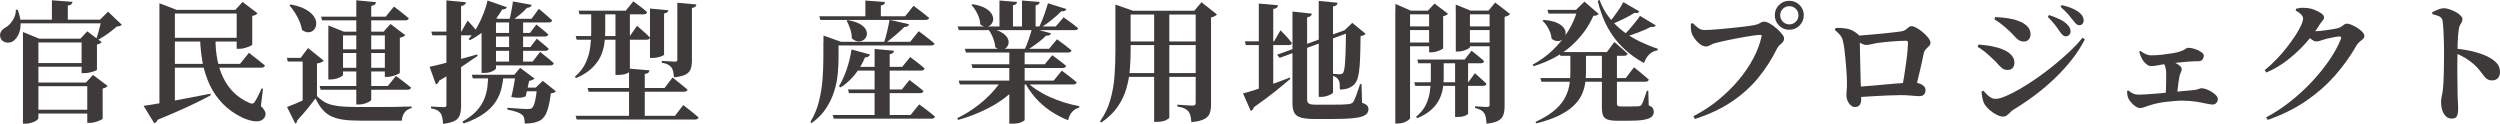
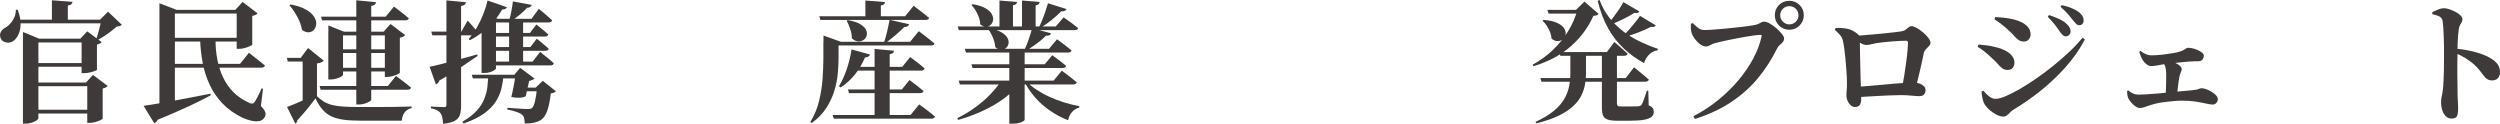
<svg xmlns="http://www.w3.org/2000/svg" version="1.1" id="レイヤー_1" x="0px" y="0px" viewBox="0 0 436.86 21.63" style="enable-background:new 0 0 436.86 21.63;" xml:space="preserve">
  <style type="text/css">
	.st0{fill:#3E3A39;}
</style>
  <g>
    <path class="st0" d="M2.77,1.7h0.32C3.44,2.61,3.61,3.44,3.6,4.17C3.6,4.9,3.47,5.52,3.23,6.03c-0.24,0.5-0.55,0.89-0.92,1.15   C2.06,7.34,1.79,7.43,1.48,7.45S0.9,7.4,0.64,7.26C0.38,7.13,0.19,6.91,0.09,6.62c-0.14-0.4-0.11-0.76,0.08-1.08S0.64,4.97,1,4.79   c0.29-0.17,0.57-0.4,0.84-0.71c0.27-0.31,0.49-0.67,0.68-1.09C2.7,2.57,2.78,2.14,2.77,1.7z M2.77,3.44h16.04v0.64H2.77V3.44z    M4.01,6.76V5.59l2.84,1.17h8.11v0.66H6.71v13.25c0,0.09-0.11,0.21-0.32,0.37c-0.21,0.15-0.5,0.29-0.85,0.4   c-0.35,0.11-0.72,0.17-1.1,0.17H4.01V6.76z M5.24,11.02h9.53v0.64H5.24V11.02z M5.24,14.42H16.2v0.64H5.24V14.42z M5.24,19.18H16.2   v0.66H5.24V19.18z M9.07,0.05l3.6,0.27c-0.02,0.15-0.08,0.29-0.19,0.4c-0.11,0.11-0.32,0.2-0.63,0.26v2.86H9.07V0.05z M14.27,6.76   h-0.23l1.21-1.28l2.52,1.88c-0.06,0.08-0.16,0.16-0.31,0.24c-0.15,0.08-0.32,0.15-0.52,0.19v4.4c0,0.05-0.13,0.12-0.39,0.22   c-0.26,0.1-0.56,0.19-0.89,0.26c-0.34,0.08-0.65,0.11-0.94,0.11h-0.46V6.76z M15.26,14.42h-0.23l1.21-1.33l2.57,1.93   c-0.08,0.09-0.18,0.18-0.32,0.26c-0.14,0.08-0.32,0.15-0.55,0.19v5.27c0,0.05-0.13,0.13-0.38,0.25c-0.25,0.12-0.55,0.23-0.88,0.33   c-0.34,0.1-0.67,0.15-0.99,0.15h-0.44V14.42z M17.73,3.44h-0.25l1.4-1.4l2.41,2.29c-0.14,0.17-0.43,0.27-0.87,0.3   c-0.27,0.24-0.61,0.52-1,0.82c-0.39,0.31-0.79,0.59-1.21,0.86c-0.42,0.27-0.81,0.5-1.18,0.7l-0.21-0.14   c0.11-0.32,0.22-0.69,0.34-1.11c0.12-0.42,0.23-0.84,0.33-1.25C17.59,4.1,17.67,3.74,17.73,3.44z" />
    <path class="st0" d="M25.09,18.49c0.69-0.09,1.63-0.24,2.83-0.45c1.2-0.21,2.57-0.45,4.1-0.75c1.54-0.29,3.12-0.6,4.76-0.92   l0.05,0.27c-0.96,0.54-2.19,1.15-3.69,1.86c-1.5,0.7-3.36,1.51-5.59,2.43c-0.12,0.31-0.32,0.5-0.6,0.6L25.09,18.49z M27.86,1.72   V0.57l3,1.15h-0.3v16.66c0,0.06-0.09,0.16-0.26,0.3c-0.18,0.14-0.43,0.26-0.76,0.37c-0.33,0.11-0.72,0.16-1.18,0.16h-0.5V1.72z    M29.24,11.16h12.7l1.56-1.93c0.37,0.27,0.7,0.53,0.99,0.77c0.29,0.24,0.6,0.48,0.92,0.73s0.62,0.49,0.89,0.72   c-0.06,0.24-0.28,0.37-0.66,0.37H29.24V11.16z M29.28,1.72H42.3v0.64H29.28V1.72z M29.28,6.6h12.95v0.66H29.28V6.6z M34.97,6.85   h2.7c-0.02,1.18,0.08,2.33,0.29,3.46c0.21,1.13,0.54,2.19,1.01,3.19c0.47,0.99,1.08,1.87,1.85,2.64c0.76,0.76,1.7,1.38,2.8,1.86   c0.21,0.09,0.39,0.12,0.53,0.09c0.14-0.03,0.26-0.13,0.37-0.3c0.15-0.23,0.34-0.57,0.57-1.02c0.23-0.45,0.44-0.89,0.62-1.32   l0.25,0.05l-0.37,3.03c0.41,0.41,0.67,0.78,0.77,1.09c0.1,0.31,0.05,0.62-0.15,0.93c-0.23,0.35-0.56,0.56-0.99,0.62   c-0.43,0.06-0.89,0.03-1.4-0.1c-0.5-0.13-0.98-0.29-1.42-0.49c-1.39-0.67-2.56-1.5-3.5-2.48c-0.94-0.98-1.69-2.07-2.25-3.27   c-0.56-1.2-0.97-2.47-1.23-3.82C35.17,9.66,35.01,8.27,34.97,6.85z M41.36,1.72h-0.23l1.26-1.38l2.61,1.99   c-0.06,0.09-0.17,0.18-0.32,0.26c-0.15,0.08-0.35,0.15-0.6,0.19v5.02c0,0.06-0.13,0.15-0.38,0.26c-0.25,0.11-0.55,0.22-0.89,0.32   c-0.34,0.1-0.67,0.15-0.97,0.15h-0.48V1.72z" />
    <path class="st0" d="M55.39,11.09v5.66l-2.5,1.38v-7.38h-2.61l-0.14-0.64h2.41l1.28-1.72l2.75,2.22c-0.09,0.09-0.23,0.18-0.41,0.27   C55.98,10.98,55.72,11.05,55.39,11.09z M55.39,16.8c0.41,0.41,0.84,0.74,1.27,1c0.44,0.25,0.93,0.44,1.49,0.57s1.22,0.22,1.98,0.26   c0.76,0.05,1.68,0.07,2.75,0.07c0.87,0,1.83,0,2.86,0s2.09-0.01,3.16-0.02c1.07-0.01,2.08-0.04,3.03-0.07v0.27   c-1.04,0.26-1.61,0.99-1.72,2.2c-0.69,0-1.45,0-2.28,0c-0.83,0-1.68,0-2.54,0c-0.86,0-1.69,0-2.49,0c-1.1,0-2.05-0.05-2.85-0.16   s-1.5-0.3-2.1-0.57c-0.6-0.27-1.12-0.67-1.57-1.18s-0.87-1.17-1.25-1.98c-0.31,0.41-0.65,0.86-1.03,1.34   c-0.38,0.48-0.76,0.94-1.15,1.38c-0.38,0.44-0.72,0.81-1.01,1.13c0,0.14-0.03,0.25-0.09,0.34s-0.15,0.16-0.25,0.21l-1.44-2.89   c0.44-0.17,0.97-0.38,1.57-0.63c0.6-0.25,1.23-0.53,1.88-0.83c0.65-0.3,1.24-0.57,1.78-0.81V16.8z M50.78,0.78   c1.13,0.21,2.02,0.51,2.68,0.89c0.66,0.38,1.13,0.79,1.41,1.23s0.41,0.86,0.39,1.27s-0.15,0.75-0.39,1.02   c-0.24,0.27-0.54,0.42-0.91,0.45c-0.37,0.03-0.76-0.11-1.19-0.41c-0.08-0.52-0.23-1.04-0.46-1.56s-0.5-1.02-0.8-1.49   s-0.62-0.89-0.94-1.26L50.78,0.78z M55.85,15.03h11.92l1.42-1.76c0.35,0.26,0.66,0.49,0.94,0.7c0.27,0.21,0.56,0.43,0.86,0.66   c0.3,0.24,0.58,0.46,0.84,0.68c-0.06,0.24-0.27,0.37-0.64,0.37H56.03L55.85,15.03z M56.1,2.91h11.3l1.44-1.76   c0.35,0.26,0.66,0.49,0.93,0.7c0.27,0.21,0.55,0.43,0.85,0.68c0.3,0.24,0.57,0.47,0.81,0.66c-0.02,0.12-0.08,0.21-0.19,0.27   c-0.11,0.06-0.26,0.09-0.42,0.09H56.28L56.1,2.91z M57.38,5.52V4.45l2.7,1.08h8.41v0.66h-8.55v6.9c0,0.08-0.11,0.18-0.33,0.31   c-0.22,0.13-0.5,0.24-0.83,0.34c-0.33,0.1-0.68,0.15-1.04,0.15h-0.37V5.52z M58.53,8.62h9.85v0.64h-9.85V8.62z M58.53,11.85h9.85   v0.64h-9.85V11.85z M62.26,0.05l3.46,0.34c-0.03,0.15-0.1,0.29-0.22,0.4c-0.11,0.11-0.33,0.19-0.63,0.24v16.39   c0,0.09-0.11,0.2-0.32,0.33c-0.21,0.13-0.49,0.25-0.81,0.35c-0.33,0.11-0.66,0.16-1,0.16h-0.48V0.05z M67.26,5.52h-0.23l1.21-1.33   l2.57,1.95c-0.08,0.09-0.19,0.18-0.34,0.26c-0.15,0.08-0.35,0.15-0.6,0.19v6.12c0,0.06-0.12,0.15-0.37,0.26   c-0.24,0.11-0.54,0.22-0.87,0.32c-0.34,0.1-0.65,0.15-0.94,0.15h-0.44V5.52z" />
    <path class="st0" d="M75.07,11.67c0.46-0.09,1.12-0.24,1.99-0.46c0.87-0.21,1.86-0.47,2.97-0.77s2.23-0.61,3.36-0.93l0.07,0.25   c-0.7,0.49-1.61,1.11-2.72,1.86c-1.11,0.75-2.44,1.57-4,2.48c-0.08,0.32-0.27,0.54-0.57,0.64L75.07,11.67z M78.03,0.07l3.39,0.32   c-0.02,0.17-0.09,0.31-0.22,0.42s-0.34,0.19-0.63,0.24v17.49c0,0.6-0.07,1.11-0.21,1.54c-0.14,0.43-0.43,0.77-0.87,1.02   c-0.44,0.25-1.13,0.43-2.06,0.54c-0.03-0.43-0.08-0.79-0.14-1.1c-0.06-0.31-0.16-0.56-0.3-0.76c-0.15-0.21-0.35-0.39-0.6-0.52   c-0.24-0.13-0.6-0.24-1.08-0.33v-0.32c0.38,0.03,0.71,0.05,0.97,0.06c0.27,0.01,0.52,0.02,0.77,0.03c0.24,0.02,0.41,0.02,0.5,0.02   c0.18,0,0.31-0.03,0.37-0.08c0.06-0.05,0.09-0.15,0.09-0.29V0.07z M75.37,5.52h5.25l1.1-1.92c0.27,0.29,0.51,0.55,0.71,0.78   c0.2,0.23,0.41,0.47,0.63,0.73c0.22,0.26,0.41,0.49,0.56,0.69c-0.06,0.24-0.26,0.37-0.6,0.37h-7.47L75.37,5.52z M85.32,13.06H88   c-0.06,0.81-0.19,1.61-0.38,2.41c-0.19,0.79-0.52,1.56-1,2.3c-0.47,0.74-1.16,1.43-2.05,2.07c-0.89,0.64-2.07,1.22-3.54,1.74   l-0.23-0.32c1.07-0.61,1.9-1.25,2.5-1.91c0.6-0.66,1.03-1.35,1.32-2.05c0.28-0.7,0.47-1.41,0.55-2.12S85.3,13.77,85.32,13.06z    M85.2,0.09l3.37,1.17c-0.03,0.11-0.11,0.2-0.23,0.27c-0.12,0.08-0.32,0.12-0.6,0.14c-0.35,0.64-0.81,1.3-1.38,1.97   c-0.57,0.67-1.21,1.3-1.94,1.89c-0.73,0.59-1.5,1.09-2.33,1.5L81.9,6.81c0.55-0.61,1.04-1.31,1.48-2.09   c0.44-0.78,0.81-1.57,1.12-2.38C84.82,1.53,85.05,0.78,85.2,0.09z M82.43,13.06h8.71v0.64h-8.5L82.43,13.06z M86.67,3.28v8.69   c0,0.05-0.08,0.13-0.25,0.26c-0.17,0.13-0.4,0.25-0.71,0.36s-0.67,0.16-1.1,0.16h-0.46V4.88l1.56-2.09l1.26,0.48H86.67z    M85.25,5.75h7.36l1.12-1.47c0.47,0.38,0.87,0.71,1.2,0.97c0.33,0.27,0.62,0.52,0.88,0.77c-0.06,0.24-0.27,0.37-0.62,0.37h-9.95   V5.75z M85.25,8.23h7.43l1.12-1.47c0.47,0.38,0.87,0.71,1.2,0.99c0.33,0.27,0.62,0.53,0.88,0.76c-0.05,0.24-0.24,0.37-0.6,0.37   H85.25V8.23z M85.39,10.77h7.68l1.31-1.7c0.32,0.26,0.61,0.49,0.86,0.69c0.25,0.2,0.52,0.41,0.8,0.64   c0.28,0.23,0.53,0.45,0.74,0.66c-0.06,0.24-0.27,0.37-0.62,0.37H85.39V10.77z M85.41,3.28h7.47l1.28-1.74   c0.32,0.26,0.6,0.49,0.84,0.7c0.24,0.21,0.49,0.43,0.76,0.66c0.27,0.24,0.51,0.46,0.72,0.65c-0.05,0.24-0.25,0.37-0.62,0.37H85.41   V3.28z M93.84,15.31h-0.23l1.24-1.19l2.29,1.83c-0.09,0.11-0.21,0.19-0.34,0.24c-0.14,0.05-0.32,0.1-0.55,0.13   c-0.14,1.21-0.34,2.21-0.61,3c-0.27,0.79-0.65,1.34-1.13,1.65c-0.32,0.2-0.71,0.35-1.16,0.46c-0.45,0.11-1,0.16-1.66,0.16   c0-0.32-0.03-0.62-0.09-0.91c-0.06-0.28-0.21-0.51-0.44-0.68c-0.21-0.17-0.55-0.33-1-0.48s-0.95-0.27-1.5-0.37v-0.32   c0.4,0.03,0.84,0.06,1.33,0.1c0.49,0.04,0.94,0.07,1.36,0.09c0.42,0.02,0.71,0.03,0.86,0.03c0.37,0,0.61-0.05,0.73-0.16   c0.21-0.15,0.4-0.55,0.55-1.2S93.77,16.26,93.84,15.31z M89.63,0.25l3.28,0.6C92.87,1,92.79,1.12,92.66,1.21   c-0.13,0.09-0.32,0.15-0.58,0.16c-0.32,0.38-0.74,0.79-1.26,1.21c-0.52,0.43-1.03,0.8-1.54,1.12h-0.34   c0.15-0.47,0.29-1.04,0.41-1.7C89.47,1.36,89.57,0.77,89.63,0.25z M88.96,3.28h2.45v7.75h-2.45V3.28z M90.11,13.06h-0.23l1.01-1.21   l2.52,1.88c-0.08,0.08-0.2,0.15-0.37,0.23s-0.36,0.14-0.57,0.18c-0.08,0.32-0.17,0.75-0.29,1.27c-0.11,0.53-0.22,1-0.31,1.41   c-0.31,0.15-0.66,0.24-1.08,0.26s-0.89-0.02-1.44-0.13c0.15-0.63,0.3-1.31,0.44-2.05C89.92,14.17,90.03,13.55,90.11,13.06z    M91.25,15.31h3.99v0.64h-4.15L91.25,15.31z" />
-     <path class="st0" d="M103.31,1.86h2.45v3.74c0,0.66-0.05,1.35-0.16,2.09c-0.11,0.73-0.33,1.46-0.66,2.18   c-0.34,0.72-0.84,1.4-1.52,2.05c-0.68,0.65-1.6,1.23-2.76,1.73l-0.21-0.23c0.87-0.76,1.5-1.58,1.9-2.45   c0.4-0.87,0.66-1.76,0.78-2.67c0.12-0.91,0.18-1.81,0.18-2.69V1.86z M100.58,20.24h17.37l1.44-1.88c0.37,0.28,0.69,0.52,0.97,0.75   c0.28,0.22,0.57,0.45,0.87,0.7c0.3,0.24,0.58,0.48,0.84,0.71c-0.06,0.24-0.28,0.37-0.66,0.37h-20.63L100.58,20.24z M100.6,6.3h9.46   l1.26-1.79c0.53,0.46,0.98,0.85,1.34,1.17c0.36,0.32,0.67,0.62,0.93,0.89c-0.05,0.24-0.24,0.37-0.6,0.37h-12.22L100.6,6.3z    M101.09,1.86h8.27l1.31-1.63c0.55,0.41,1.02,0.76,1.4,1.05c0.38,0.29,0.72,0.57,1.01,0.85c-0.06,0.24-0.27,0.37-0.62,0.37h-11.18   L101.09,1.86z M102.67,15.38h13.45l1.4-1.83c0.37,0.27,0.68,0.52,0.94,0.73c0.26,0.21,0.54,0.44,0.84,0.69   c0.3,0.24,0.58,0.47,0.84,0.69c-0.06,0.24-0.28,0.37-0.66,0.37h-16.62L102.67,15.38z M107.55,1.86h2.52v10.66   c-0.02,0.06-0.21,0.17-0.57,0.33c-0.37,0.16-0.86,0.24-1.49,0.24h-0.46V1.86z M109.91,11.99l3.58,0.3   c-0.02,0.17-0.08,0.31-0.19,0.41c-0.11,0.11-0.32,0.18-0.63,0.23v7.68h-2.75V11.99z M113.58,1.49l3.21,0.3   c-0.02,0.14-0.08,0.26-0.18,0.35c-0.11,0.1-0.3,0.17-0.57,0.22v7.17c0,0.06-0.1,0.14-0.31,0.24c-0.21,0.1-0.47,0.18-0.78,0.25   s-0.62,0.1-0.93,0.1h-0.44V1.49z M118.37,0.48l3.32,0.3c-0.02,0.17-0.08,0.3-0.21,0.4c-0.12,0.1-0.31,0.17-0.57,0.22v9.14   c0,0.6-0.07,1.1-0.21,1.5c-0.14,0.4-0.43,0.73-0.87,0.97c-0.44,0.24-1.13,0.41-2.06,0.5c-0.03-0.4-0.08-0.74-0.14-1.02   c-0.06-0.28-0.16-0.52-0.3-0.72c-0.15-0.18-0.35-0.34-0.6-0.48c-0.24-0.14-0.6-0.25-1.08-0.34v-0.32c0.38,0.03,0.71,0.05,0.99,0.07   s0.54,0.03,0.79,0.05c0.25,0.02,0.43,0.02,0.54,0.02c0.15,0,0.26-0.03,0.31-0.08c0.05-0.05,0.08-0.14,0.08-0.26V0.48z" />
    <path class="st0" d="M143.9,7.31V7.08V6.21l3.07,1.1h-0.44v2.84c0,0.78-0.04,1.66-0.13,2.65c-0.08,0.99-0.28,2-0.6,3.04   c-0.31,1.04-0.78,2.05-1.41,3.03c-0.63,0.98-1.48,1.86-2.57,2.64l-0.21-0.21c0.7-1.15,1.21-2.37,1.52-3.67   c0.31-1.3,0.52-2.59,0.61-3.87c0.09-1.28,0.14-2.48,0.14-3.6V7.31z M143.16,2.84h15.01l1.47-1.83c0.37,0.27,0.69,0.52,0.97,0.73   s0.58,0.44,0.89,0.69c0.31,0.24,0.6,0.48,0.86,0.71c-0.03,0.12-0.1,0.21-0.22,0.26c-0.11,0.05-0.26,0.08-0.42,0.08h-18.36   L143.16,2.84z M145.36,7.31h13.68l1.51-1.86c0.38,0.28,0.71,0.52,1,0.75c0.28,0.22,0.58,0.45,0.89,0.7   c0.31,0.24,0.6,0.48,0.86,0.71c-0.02,0.12-0.08,0.21-0.21,0.26c-0.12,0.05-0.27,0.08-0.44,0.08h-17.3V7.31z M145.5,20.1h13.61   l1.51-1.86c0.38,0.27,0.71,0.52,1,0.73s0.58,0.45,0.91,0.7s0.6,0.48,0.85,0.7c-0.06,0.24-0.28,0.37-0.64,0.37h-17.03L145.5,20.1z    M148.8,8.64l3.23,0.89c-0.11,0.32-0.4,0.49-0.87,0.5c-0.5,1.18-1.12,2.2-1.84,3.08c-0.73,0.88-1.53,1.6-2.42,2.17l-0.3-0.21   c0.5-0.81,0.95-1.78,1.34-2.91S148.62,9.86,148.8,8.64z M148.14,3.51c0.95,0.17,1.68,0.41,2.19,0.72c0.51,0.31,0.85,0.65,1.01,1   c0.16,0.35,0.19,0.68,0.1,1c-0.09,0.31-0.27,0.57-0.55,0.76c-0.28,0.19-0.6,0.27-0.96,0.24s-0.73-0.21-1.08-0.53   c0-0.55-0.1-1.1-0.29-1.66c-0.19-0.56-0.39-1.03-0.61-1.43L148.14,3.51z M148.18,15.63h9.42l1.33-1.65   c0.56,0.41,1.04,0.77,1.42,1.08s0.73,0.59,1.03,0.85c-0.06,0.24-0.27,0.37-0.64,0.37h-12.38L148.18,15.63z M149.33,11.69h8.32   l1.4-1.72c0.56,0.41,1.05,0.78,1.44,1.09c0.4,0.31,0.76,0.62,1.08,0.91c-0.06,0.24-0.27,0.37-0.62,0.37h-11.96L149.33,11.69z    M151.21,0.09l3.44,0.27c-0.02,0.15-0.07,0.28-0.17,0.38c-0.1,0.1-0.29,0.17-0.56,0.22v2.36h-2.7V0.09z M152.83,8.55l3.39,0.32   c-0.02,0.15-0.07,0.28-0.17,0.38c-0.1,0.1-0.29,0.17-0.58,0.22v10.96h-2.64V8.55z M155.45,3.46l3.41,0.78   c-0.05,0.15-0.14,0.27-0.27,0.35c-0.14,0.08-0.33,0.13-0.57,0.13c-0.4,0.41-0.9,0.87-1.5,1.39c-0.6,0.51-1.19,0.97-1.75,1.39h-0.32   c0.2-0.56,0.39-1.23,0.57-1.99C155.2,4.74,155.34,4.06,155.45,3.46z" />
    <path class="st0" d="M174.97,14.12h3.21v0.37c-1.08,1.47-2.57,2.75-4.45,3.84c-1.88,1.09-3.98,1.97-6.3,2.62l-0.16-0.3   c1.1-0.54,2.14-1.15,3.11-1.86c0.97-0.7,1.85-1.46,2.64-2.27C173.8,15.71,174.45,14.91,174.97,14.12z M167.34,4.63h17.14l1.38-1.6   c0.58,0.4,1.07,0.75,1.46,1.04s0.75,0.58,1.09,0.86c-0.06,0.23-0.28,0.34-0.66,0.34h-20.19L167.34,4.63z M167.53,14.09h16.59   l1.42-1.74c0.35,0.26,0.66,0.49,0.94,0.7c0.27,0.21,0.56,0.43,0.85,0.66c0.29,0.24,0.56,0.46,0.83,0.68   c-0.03,0.12-0.1,0.21-0.22,0.28s-0.26,0.09-0.42,0.09h-19.8L167.53,14.09z M168.6,8.53h14.71l1.4-1.67   c0.58,0.43,1.07,0.79,1.46,1.09s0.74,0.58,1.07,0.86c-0.05,0.24-0.25,0.37-0.62,0.37h-17.83L168.6,8.53z M169.95,0.73   c0.95,0.15,1.69,0.39,2.23,0.7c0.54,0.31,0.92,0.65,1.12,1.02s0.29,0.71,0.24,1.04c-0.05,0.33-0.18,0.6-0.4,0.83   c-0.22,0.22-0.5,0.34-0.82,0.34c-0.33,0.01-0.68-0.13-1.04-0.4c0-0.41-0.08-0.83-0.23-1.24c-0.15-0.41-0.34-0.81-0.57-1.19   c-0.23-0.38-0.47-0.7-0.73-0.96L169.95,0.73z M169.75,11.23h12.81l1.31-1.58c0.55,0.4,1.02,0.74,1.4,1.03   c0.38,0.29,0.73,0.57,1.03,0.83c-0.06,0.24-0.27,0.37-0.62,0.37h-15.74L169.75,11.23z M172.89,4.97c0.92,0.15,1.63,0.38,2.13,0.69   c0.5,0.31,0.85,0.63,1.03,0.97c0.18,0.34,0.24,0.67,0.18,0.99c-0.06,0.31-0.21,0.57-0.45,0.77c-0.24,0.2-0.52,0.29-0.85,0.29   c-0.33-0.01-0.67-0.16-1.02-0.45c-0.02-0.37-0.08-0.74-0.21-1.12s-0.27-0.75-0.45-1.1c-0.18-0.35-0.37-0.66-0.58-0.92L172.89,4.97z    M174.65,0.09l3.07,0.25c-0.02,0.15-0.08,0.28-0.18,0.38c-0.11,0.1-0.28,0.16-0.53,0.19v3.92h-2.36V0.09z M176.37,8.85h2.68v12.12   c0,0.08-0.19,0.2-0.57,0.38c-0.38,0.18-0.92,0.26-1.63,0.26h-0.48V8.85z M178.59,0.09l3.09,0.25c-0.02,0.15-0.07,0.28-0.17,0.38   c-0.1,0.1-0.28,0.17-0.54,0.22v3.9h-2.38V0.09z M180.36,4.93l3.3,0.89c-0.09,0.31-0.38,0.44-0.87,0.41   c-0.41,0.43-0.94,0.88-1.59,1.36c-0.65,0.48-1.29,0.91-1.91,1.27h-0.34c0.27-0.55,0.54-1.2,0.8-1.95   C180,6.17,180.21,5.51,180.36,4.93z M179.28,14.12c0.47,0.54,1.07,1.04,1.78,1.51s1.49,0.91,2.33,1.29s1.71,0.72,2.6,0.99   c0.89,0.27,1.77,0.49,2.62,0.65l-0.02,0.25c-0.47,0.11-0.88,0.35-1.23,0.73s-0.58,0.87-0.72,1.47c-1.12-0.44-2.15-0.99-3.11-1.64   c-0.96-0.65-1.81-1.4-2.58-2.26c-0.76-0.86-1.41-1.8-1.95-2.84L179.28,14.12z M183.13,0.57l3.23,1.01   c-0.05,0.14-0.14,0.24-0.29,0.31c-0.15,0.07-0.35,0.1-0.61,0.08c-0.43,0.44-0.97,0.93-1.62,1.46c-0.65,0.53-1.31,1-1.98,1.41h-0.34   c0.2-0.4,0.4-0.84,0.6-1.34c0.2-0.5,0.39-1,0.56-1.51C182.86,1.47,183.01,1,183.13,0.57z" />
-     <path class="st0" d="M194.91,1.88V1.65V0.8l3.07,1.08h-0.41v7.08c0,1.05-0.05,2.14-0.14,3.25c-0.09,1.12-0.3,2.22-0.62,3.31   s-0.82,2.14-1.51,3.14c-0.69,1-1.63,1.91-2.84,2.74l-0.25-0.18c0.83-1.16,1.43-2.41,1.81-3.76c0.38-1.34,0.63-2.73,0.73-4.16   c0.11-1.43,0.16-2.87,0.16-4.32V1.88z M196.36,12.77h13.57v0.66h-13.57V12.77z M196.4,1.88h13.61v0.66H196.4V1.88z M196.4,7.24   h13.52v0.64H196.4V7.24z M201.67,2.06h2.66v18.49c0,0.09-0.19,0.24-0.57,0.44c-0.38,0.2-0.92,0.3-1.6,0.3h-0.48V2.06z M208.94,1.88   h-0.25l1.26-1.49l2.7,2.13c-0.08,0.11-0.2,0.21-0.38,0.3s-0.39,0.17-0.65,0.23v15.19c0,0.6-0.07,1.11-0.22,1.54   c-0.15,0.43-0.47,0.77-0.96,1.03c-0.5,0.26-1.25,0.44-2.26,0.53c-0.03-0.41-0.08-0.78-0.15-1.09c-0.07-0.31-0.19-0.57-0.35-0.77   c-0.17-0.2-0.39-0.37-0.68-0.52c-0.28-0.15-0.71-0.26-1.27-0.35v-0.32c0.46,0.03,0.85,0.06,1.17,0.08s0.63,0.04,0.92,0.06   c0.29,0.02,0.5,0.02,0.62,0.02c0.2,0,0.33-0.04,0.4-0.13s0.1-0.2,0.1-0.36V1.88z" />
-     <path class="st0" d="M217.21,16.32c0.5-0.12,1.19-0.32,2.06-0.6c0.87-0.28,1.84-0.6,2.91-0.97c1.07-0.37,2.14-0.78,3.21-1.2   l0.09,0.23c-0.69,0.6-1.56,1.31-2.6,2.15c-1.05,0.84-2.3,1.77-3.77,2.8c-0.09,0.32-0.27,0.54-0.55,0.66L217.21,16.32z M217.53,7.22   h5.11l1.12-1.93c0.29,0.29,0.54,0.55,0.76,0.78c0.21,0.23,0.44,0.47,0.66,0.73c0.23,0.26,0.42,0.5,0.57,0.71   c-0.05,0.24-0.24,0.37-0.57,0.37h-7.47L217.53,7.22z M219.96,0.62l3.37,0.3c-0.02,0.15-0.08,0.29-0.19,0.4   c-0.11,0.11-0.33,0.2-0.65,0.26v13.98l-2.52,0.83V0.62z M234.79,5.34l0.6-0.21l0.23,0.6l-12.01,4.38l-0.44-0.55L234.79,5.34z    M225.85,2.02l3.39,0.37c-0.02,0.15-0.08,0.29-0.21,0.4c-0.12,0.11-0.33,0.19-0.62,0.24v14.35c0,0.35,0.11,0.59,0.32,0.72   s0.61,0.19,1.19,0.19h3.09c0.58,0,1.1-0.01,1.55-0.02c0.45-0.02,0.8-0.04,1.04-0.07c0.37-0.03,0.65-0.15,0.85-0.34   c0.14-0.21,0.31-0.6,0.53-1.16c0.21-0.56,0.44-1.23,0.69-2h0.25l0.09,3.25c0.43,0.15,0.72,0.32,0.88,0.49   c0.16,0.18,0.24,0.39,0.24,0.63c0,0.31-0.1,0.57-0.29,0.79c-0.19,0.22-0.52,0.4-0.97,0.54c-0.46,0.14-1.1,0.24-1.91,0.3   c-0.82,0.06-1.87,0.09-3.15,0.09h-3.16c-0.93,0-1.68-0.07-2.23-0.22c-0.56-0.15-0.96-0.41-1.2-0.79c-0.24-0.38-0.37-0.95-0.37-1.7   V2.02z M230.44,0.16l3.3,0.32c-0.02,0.15-0.08,0.29-0.19,0.4c-0.11,0.11-0.32,0.19-0.61,0.24v15.03c0,0.08-0.1,0.18-0.31,0.3   s-0.47,0.23-0.78,0.33c-0.31,0.1-0.64,0.15-0.97,0.15h-0.44V0.16z M235.2,5.27h-0.23l1.33-1.28l2.34,1.92   c-0.08,0.09-0.19,0.17-0.33,0.24c-0.15,0.07-0.33,0.12-0.56,0.15c-0.02,1.53-0.04,2.8-0.08,3.8c-0.04,1.01-0.1,1.83-0.19,2.45   s-0.21,1.12-0.37,1.48c-0.15,0.36-0.35,0.64-0.6,0.84c-0.31,0.27-0.66,0.47-1.05,0.6c-0.4,0.12-0.84,0.18-1.33,0.18   c0-0.4-0.01-0.74-0.03-1.02c-0.02-0.28-0.1-0.52-0.22-0.7c-0.11-0.17-0.24-0.31-0.4-0.42c-0.16-0.11-0.39-0.22-0.68-0.31v-0.32   c0.17,0.02,0.39,0.03,0.65,0.06c0.27,0.02,0.48,0.03,0.65,0.03c0.24,0,0.44-0.07,0.57-0.21c0.12-0.14,0.22-0.47,0.29-0.99   c0.07-0.52,0.12-1.31,0.16-2.36S235.19,6.98,235.2,5.27z" />
-     <path class="st0" d="M243.84,1.86V0.69l2.68,1.17h4.26V2.5h-4.38v18.1c0,0.11-0.1,0.24-0.29,0.39c-0.19,0.15-0.45,0.29-0.77,0.41   c-0.32,0.12-0.68,0.18-1.08,0.18h-0.44V1.86z M245.17,4.61h5.59v0.64h-5.59V4.61z M245.17,7.43h5.59v0.66h-5.59V7.43z    M247.14,14.37h9.44l1.15-1.58c0.46,0.41,0.85,0.76,1.17,1.05c0.32,0.29,0.6,0.56,0.85,0.8c-0.05,0.24-0.24,0.37-0.6,0.37H247.3   L247.14,14.37z M250.03,10.4h2.25v3.25c0,0.56-0.05,1.17-0.15,1.8c-0.1,0.63-0.3,1.27-0.61,1.9s-0.76,1.23-1.38,1.8   c-0.61,0.56-1.44,1.07-2.5,1.51l-0.18-0.25c0.78-0.66,1.35-1.36,1.71-2.12s0.59-1.53,0.7-2.33c0.11-0.79,0.16-1.57,0.16-2.31V10.4z    M247.67,10.4h8.27l1.21-1.54c0.49,0.4,0.91,0.74,1.26,1.02c0.35,0.28,0.66,0.55,0.92,0.81c-0.05,0.24-0.24,0.37-0.6,0.37h-10.89   L247.67,10.4z M249.73,1.86h-0.21l1.15-1.24l2.36,1.79c-0.06,0.08-0.16,0.16-0.31,0.24s-0.32,0.15-0.54,0.19v5.59   c0,0.06-0.11,0.15-0.34,0.26c-0.23,0.11-0.5,0.22-0.8,0.31c-0.31,0.09-0.6,0.14-0.87,0.14h-0.44V1.86z M254.27,10.4h2.27v9.51   c-0.02,0.06-0.19,0.16-0.52,0.31c-0.33,0.15-0.78,0.22-1.36,0.22h-0.39V10.4z M254.38,1.86V0.8l2.57,1.05h4.47V2.5h-4.56v5.73   c0,0.08-0.11,0.18-0.32,0.3c-0.21,0.12-0.48,0.23-0.8,0.33c-0.32,0.1-0.66,0.15-1.01,0.15h-0.34V1.86z M255.69,4.61h5.64v0.64   h-5.64V4.61z M255.69,7.43h5.64v0.66h-5.64V7.43z M260.32,1.86h-0.23l1.19-1.42l2.61,2.02c-0.08,0.09-0.2,0.18-0.37,0.27   c-0.17,0.09-0.37,0.16-0.6,0.21v15.58c0,0.6-0.07,1.11-0.21,1.54c-0.14,0.43-0.43,0.77-0.88,1.02c-0.45,0.25-1.14,0.43-2.07,0.54   c-0.02-0.44-0.06-0.82-0.13-1.13c-0.07-0.31-0.16-0.56-0.29-0.75c-0.15-0.2-0.34-0.37-0.56-0.5s-0.56-0.26-1.02-0.37v-0.3   c0.35,0.02,0.65,0.03,0.91,0.06c0.25,0.02,0.49,0.04,0.72,0.05c0.23,0.01,0.39,0.01,0.48,0.01c0.18,0,0.3-0.04,0.35-0.11   c0.05-0.08,0.08-0.18,0.08-0.32V1.86z" />
    <path class="st0" d="M275.65,1.72h-0.25l1.47-1.44l2.48,2.15c-0.08,0.11-0.18,0.19-0.32,0.24c-0.14,0.05-0.34,0.09-0.6,0.1   c-0.86,1.96-2.14,3.71-3.86,5.25c-1.72,1.54-3.92,2.73-6.59,3.55l-0.16-0.27c1.33-0.72,2.51-1.58,3.55-2.58   c1.04-1,1.93-2.1,2.66-3.29C274.76,4.24,275.3,3,275.65,1.72z M274.41,9.33h2.73v3.53c0,0.61-0.06,1.24-0.17,1.89   s-0.33,1.29-0.64,1.94c-0.31,0.64-0.79,1.26-1.43,1.86c-0.64,0.6-1.48,1.15-2.52,1.66c-1.04,0.51-2.35,0.96-3.92,1.34l-0.14-0.25   c1.3-0.6,2.35-1.23,3.16-1.89c0.81-0.66,1.42-1.36,1.84-2.07c0.42-0.72,0.71-1.45,0.86-2.2c0.15-0.75,0.23-1.5,0.23-2.25V9.33z    M269.17,13.64h14.92l1.44-1.88c0.35,0.27,0.66,0.52,0.93,0.74c0.27,0.22,0.55,0.46,0.85,0.71c0.3,0.25,0.57,0.49,0.81,0.7   c-0.06,0.24-0.27,0.37-0.62,0.37h-18.13L269.17,13.64z M269.74,3.48c1.01,0.08,1.8,0.25,2.38,0.53c0.58,0.27,0.98,0.59,1.2,0.94   c0.22,0.35,0.31,0.69,0.26,1.02s-0.19,0.61-0.44,0.84c-0.24,0.23-0.54,0.35-0.89,0.37c-0.35,0.02-0.73-0.12-1.12-0.41   c-0.02-0.37-0.1-0.75-0.25-1.13c-0.15-0.39-0.34-0.76-0.57-1.11c-0.23-0.35-0.48-0.65-0.76-0.89L269.74,3.48z M270.4,1.72h7.43   v0.66h-7.22L270.4,1.72z M272.47,9.1h8.32l1.31-1.76c0.31,0.26,0.58,0.5,0.83,0.71c0.24,0.21,0.5,0.44,0.77,0.68   c0.27,0.24,0.51,0.45,0.72,0.65c-0.06,0.24-0.27,0.37-0.62,0.37h-11.14L272.47,9.1z M279.52,0c0.41,1.13,0.97,2.15,1.67,3.05   c0.7,0.9,1.51,1.7,2.42,2.4c0.91,0.7,1.89,1.29,2.93,1.8c1.05,0.5,2.1,0.93,3.17,1.28l-0.07,0.27c-0.55,0.08-1.03,0.31-1.43,0.7   c-0.41,0.39-0.71,0.9-0.93,1.52c-1.31-0.72-2.5-1.57-3.56-2.57s-1.97-2.17-2.73-3.53s-1.36-2.95-1.8-4.77L279.52,0z M279.91,9.33   h2.64c0,0.14,0,0.28,0,0.44c0,0.15,0,0.28,0,0.37v7.98c0,0.17,0.05,0.29,0.14,0.37c0.09,0.08,0.29,0.11,0.6,0.11h1.58   c0.31,0,0.58,0,0.83-0.01c0.24-0.01,0.44-0.01,0.57-0.01c0.12-0.02,0.23-0.04,0.32-0.07c0.09-0.03,0.18-0.09,0.25-0.18   c0.11-0.17,0.25-0.48,0.42-0.95s0.35-0.97,0.52-1.52h0.25l0.07,2.54c0.35,0.15,0.59,0.32,0.71,0.49c0.12,0.18,0.18,0.39,0.18,0.65   c0,0.35-0.13,0.64-0.38,0.87c-0.25,0.23-0.7,0.4-1.33,0.52c-0.63,0.11-1.53,0.17-2.69,0.17h-1.99c-0.73,0-1.29-0.07-1.68-0.21   c-0.39-0.14-0.65-0.37-0.79-0.7c-0.14-0.33-0.21-0.79-0.21-1.39V9.33z M283.67,0.37l2.8,1.63c-0.08,0.11-0.17,0.19-0.29,0.24   c-0.11,0.05-0.31,0.06-0.58,0.01c-0.53,0.35-1.2,0.72-2.01,1.11c-0.8,0.39-1.57,0.72-2.3,1l-0.25-0.25   c0.32-0.37,0.65-0.77,0.99-1.23c0.34-0.45,0.65-0.9,0.95-1.34C283.27,1.09,283.5,0.7,283.67,0.37z M286.58,2.77l2.77,1.67   c-0.08,0.11-0.18,0.18-0.3,0.23c-0.12,0.05-0.31,0.05-0.57,0.02c-0.57,0.31-1.27,0.62-2.12,0.95c-0.85,0.33-1.67,0.6-2.46,0.81   l-0.23-0.25c0.35-0.32,0.71-0.69,1.08-1.11c0.37-0.42,0.71-0.84,1.04-1.25S286.39,3.08,286.58,2.77z" />
    <path class="st0" d="M295.91,20.31c1.57-0.81,3.03-1.76,4.35-2.84s2.51-2.24,3.54-3.47c1.03-1.23,1.89-2.49,2.58-3.79   c0.69-1.3,1.17-2.57,1.44-3.83c0.03-0.11,0.03-0.18-0.01-0.22c-0.04-0.04-0.1-0.06-0.19-0.06c-0.24,0-0.58,0.03-1.01,0.08   c-0.43,0.05-0.91,0.13-1.43,0.22c-0.53,0.09-1.06,0.19-1.6,0.29c-0.54,0.1-1.07,0.2-1.57,0.31c-0.5,0.11-0.96,0.21-1.36,0.3   c-0.4,0.09-0.71,0.17-0.93,0.23c-0.27,0.06-0.55,0.18-0.82,0.34s-0.54,0.25-0.8,0.25c-0.34,0-0.68-0.14-1.04-0.41   s-0.67-0.6-0.94-0.97c-0.27-0.37-0.44-0.7-0.52-0.97c-0.08-0.29-0.12-0.55-0.13-0.79c-0.01-0.24-0.01-0.51-0.01-0.81l0.32-0.14   c0.32,0.32,0.64,0.6,0.96,0.85c0.32,0.24,0.69,0.37,1.1,0.37c0.31,0,0.71-0.02,1.2-0.05c0.5-0.03,1.04-0.07,1.64-0.13   c0.6-0.05,1.2-0.11,1.81-0.17c0.61-0.06,1.2-0.13,1.76-0.19c0.56-0.07,1.06-0.13,1.49-0.19c0.43-0.06,0.74-0.11,0.94-0.16   c0.32-0.08,0.56-0.16,0.71-0.24c0.15-0.08,0.29-0.16,0.41-0.23c0.12-0.07,0.29-0.1,0.5-0.1c0.26,0,0.58,0.11,0.97,0.33   c0.39,0.22,0.77,0.5,1.15,0.83c0.37,0.33,0.69,0.65,0.95,0.97c0.26,0.32,0.39,0.59,0.39,0.8c0,0.24-0.08,0.45-0.23,0.63   s-0.32,0.34-0.52,0.5c-0.19,0.16-0.35,0.36-0.47,0.61c-0.92,1.86-2.02,3.58-3.31,5.15c-1.29,1.57-2.84,2.96-4.64,4.17   c-1.8,1.21-3.94,2.22-6.42,3.01L295.91,20.31z M312.66,5.2c-0.7,0-1.3-0.25-1.79-0.74c-0.49-0.5-0.73-1.1-0.73-1.8   c0-0.7,0.24-1.3,0.73-1.79c0.49-0.49,1.08-0.73,1.79-0.73s1.3,0.24,1.8,0.73c0.5,0.49,0.74,1.08,0.74,1.79c0,0.7-0.25,1.3-0.74,1.8   C313.97,4.95,313.37,5.2,312.66,5.2z M312.66,4.26c0.46,0,0.84-0.16,1.15-0.47s0.46-0.69,0.46-1.13c0-0.44-0.15-0.82-0.46-1.12   c-0.31-0.31-0.69-0.46-1.15-0.46c-0.43,0-0.8,0.15-1.11,0.46c-0.31,0.31-0.47,0.68-0.47,1.12c0,0.44,0.16,0.82,0.47,1.13   C311.87,4.11,312.24,4.26,312.66,4.26z" />
    <path class="st0" d="M324.12,18.7c-0.24,0-0.48-0.1-0.71-0.3c-0.23-0.2-0.41-0.45-0.55-0.77c-0.14-0.31-0.21-0.64-0.21-0.97   c0-0.21,0.01-0.44,0.03-0.69c0.02-0.24,0.04-0.5,0.06-0.78c0.01-0.27,0.01-0.55,0-0.82c0-0.26-0.01-0.62-0.03-1.08   c-0.02-0.46-0.06-0.97-0.1-1.52c-0.05-0.56-0.1-1.12-0.15-1.68c-0.05-0.57-0.11-1.1-0.18-1.6c-0.07-0.5-0.14-0.92-0.22-1.24   c-0.08-0.41-0.22-0.76-0.44-1.03c-0.21-0.27-0.55-0.61-1.01-1.01l0.18-0.32c0.69-0.03,1.35,0.01,1.98,0.13   c0.63,0.11,1.26,0.43,1.87,0.95c0.15,0.12,0.24,0.24,0.27,0.36c0.03,0.11,0.05,0.3,0.07,0.56c0.02,0.27,0.03,0.69,0.03,1.25   c0.01,0.56,0.02,1.18,0.03,1.88c0.02,0.7,0.03,1.4,0.05,2.11c0.02,0.71,0.03,1.37,0.05,1.97c0.02,0.6,0.03,1.07,0.05,1.41   c0,0.29,0.01,0.58,0.02,0.86c0.01,0.28,0.02,0.63,0.02,1.04c0,0.35-0.08,0.66-0.25,0.92C324.83,18.57,324.54,18.7,324.12,18.7z    M332.4,15.24c0.12-0.64,0.24-1.35,0.37-2.12c0.12-0.77,0.23-1.53,0.33-2.28c0.1-0.75,0.18-1.42,0.23-2.02s0.08-1.04,0.08-1.33   c0-0.24-0.11-0.37-0.32-0.37c-0.31,0-0.67,0.01-1.1,0.03c-0.43,0.02-0.89,0.05-1.38,0.09c-0.49,0.04-0.96,0.08-1.4,0.13   c-0.44,0.05-0.82,0.09-1.12,0.14c-0.37,0.06-0.73,0.13-1.08,0.22c-0.35,0.08-0.64,0.13-0.87,0.13c-0.27,0-0.61-0.11-1-0.32   s-0.76-0.45-1.11-0.71V6.28c0.37-0.03,0.84-0.07,1.43-0.11c0.59-0.05,1.23-0.1,1.91-0.16s1.36-0.13,2-0.19s1.23-0.13,1.73-0.19   c0.5-0.06,0.86-0.11,1.08-0.14c0.34-0.05,0.6-0.14,0.8-0.29c0.2-0.15,0.37-0.29,0.53-0.42c0.15-0.14,0.34-0.21,0.55-0.21   c0.2,0,0.48,0.1,0.85,0.3c0.37,0.2,0.73,0.46,1.1,0.77s0.68,0.63,0.94,0.96c0.26,0.33,0.39,0.62,0.39,0.86   c0,0.21-0.08,0.4-0.24,0.57c-0.16,0.17-0.33,0.34-0.52,0.52c-0.18,0.18-0.31,0.39-0.39,0.65c-0.08,0.38-0.17,0.81-0.27,1.28   c-0.11,0.47-0.22,0.98-0.34,1.52c-0.12,0.54-0.26,1.1-0.4,1.67c-0.15,0.57-0.28,1.13-0.4,1.68L332.4,15.24z M324.42,15.19   c0.55-0.05,1.18-0.1,1.9-0.16c0.72-0.06,1.47-0.13,2.26-0.19c0.79-0.07,1.56-0.14,2.31-0.21s1.44-0.12,2.06-0.15   c0.62-0.03,1.13-0.05,1.52-0.05c0.32,0,0.63,0.05,0.94,0.16s0.56,0.26,0.76,0.45c0.2,0.19,0.3,0.42,0.3,0.7   c0,0.31-0.08,0.56-0.25,0.76c-0.17,0.2-0.44,0.3-0.8,0.3s-0.84-0.03-1.42-0.09c-0.58-0.06-1.19-0.09-1.83-0.09   s-1.39,0.02-2.26,0.06c-0.86,0.04-1.77,0.08-2.72,0.14c-0.95,0.05-1.86,0.11-2.75,0.17L324.42,15.19z" />
    <path class="st0" d="M350.8,12.22c-0.37,0-0.68-0.1-0.94-0.3c-0.26-0.2-0.51-0.45-0.76-0.74c-0.24-0.3-0.55-0.61-0.92-0.93   c-0.52-0.5-0.99-0.92-1.42-1.26s-0.82-0.6-1.17-0.8l0.14-0.41c0.47,0.05,0.95,0.1,1.43,0.15c0.48,0.05,1.03,0.16,1.64,0.33   c0.55,0.12,1.07,0.31,1.56,0.55c0.49,0.24,0.89,0.55,1.19,0.91c0.31,0.36,0.46,0.78,0.46,1.25c0,0.17-0.03,0.35-0.1,0.55   s-0.19,0.37-0.37,0.5C351.37,12.15,351.12,12.22,350.8,12.22z M350.02,20.37c-0.32,0-0.69-0.1-1.1-0.31s-0.81-0.47-1.18-0.78   c-0.37-0.31-0.68-0.65-0.91-1c-0.18-0.29-0.32-0.67-0.41-1.12c-0.09-0.46-0.15-0.84-0.16-1.15l0.32-0.16   c0.15,0.17,0.34,0.37,0.56,0.6c0.22,0.23,0.47,0.42,0.73,0.58c0.27,0.16,0.55,0.24,0.84,0.24c0.44,0,1.03-0.15,1.76-0.46   c0.73-0.31,1.56-0.73,2.48-1.26c0.92-0.53,1.88-1.15,2.89-1.84c1.01-0.7,2.01-1.44,3-2.25s1.93-1.62,2.8-2.44   c0.87-0.82,1.63-1.63,2.27-2.43l0.41,0.28c-0.58,1.16-1.32,2.31-2.21,3.46c-0.89,1.15-1.9,2.25-3.01,3.32s-2.29,2.07-3.53,3   c-1.24,0.93-2.48,1.76-3.71,2.5c-0.24,0.15-0.46,0.32-0.63,0.52c-0.18,0.19-0.36,0.36-0.54,0.49   C350.5,20.31,350.28,20.37,350.02,20.37z M353.69,7.26c-0.37,0-0.68-0.09-0.94-0.26s-0.52-0.42-0.78-0.72   c-0.26-0.31-0.6-0.64-1.01-1.01c-0.44-0.41-0.87-0.78-1.28-1.09s-0.8-0.58-1.17-0.81l0.14-0.39c0.38,0.02,0.84,0.05,1.39,0.1   s1.16,0.16,1.85,0.31c0.53,0.14,1.02,0.32,1.47,0.55c0.44,0.23,0.8,0.52,1.07,0.86c0.27,0.34,0.4,0.76,0.4,1.25   c0,0.31-0.11,0.58-0.32,0.84S354.01,7.26,353.69,7.26z M360.98,6.35c-0.2,0-0.38-0.08-0.54-0.23c-0.16-0.15-0.33-0.36-0.52-0.62   c-0.21-0.34-0.49-0.72-0.83-1.16s-0.76-0.91-1.26-1.41l0.23-0.3c0.64,0.21,1.23,0.44,1.76,0.69c0.53,0.24,0.98,0.54,1.33,0.87   c0.24,0.23,0.42,0.45,0.52,0.66c0.1,0.21,0.15,0.43,0.15,0.64c0,0.24-0.08,0.45-0.24,0.61C361.42,6.27,361.22,6.35,360.98,6.35z    M363.34,4.4c-0.21,0-0.4-0.08-0.57-0.25c-0.17-0.17-0.37-0.4-0.6-0.69c-0.2-0.27-0.46-0.6-0.77-0.96s-0.76-0.8-1.34-1.31l0.23-0.3   c0.67,0.15,1.26,0.34,1.76,0.55s0.92,0.45,1.26,0.71c0.53,0.43,0.8,0.9,0.8,1.42c0,0.24-0.07,0.44-0.21,0.6   C363.77,4.32,363.58,4.4,363.34,4.4z" />
    <path class="st0" d="M373.95,18.88c-0.24,0-0.51-0.1-0.8-0.3c-0.29-0.2-0.55-0.44-0.78-0.72c-0.23-0.28-0.39-0.52-0.48-0.72   c-0.06-0.17-0.11-0.34-0.14-0.53c-0.03-0.18-0.05-0.43-0.05-0.73l0.21-0.07c0.27,0.23,0.56,0.41,0.85,0.54   c0.29,0.13,0.61,0.19,0.96,0.19c0.34,0,0.81-0.02,1.41-0.06c0.6-0.04,1.28-0.09,2.02-0.15c0.74-0.06,1.49-0.13,2.23-0.21   s1.45-0.15,2.11-0.21c0.66-0.06,1.19-0.11,1.6-0.14c0.55-0.06,0.92-0.13,1.11-0.22s0.36-0.13,0.52-0.13c0.24,0,0.53,0.06,0.85,0.18   c0.32,0.12,0.63,0.28,0.94,0.47c0.31,0.19,0.55,0.39,0.75,0.61c0.19,0.21,0.29,0.42,0.29,0.62c0,0.26-0.08,0.49-0.25,0.68   c-0.17,0.19-0.39,0.29-0.66,0.29c-0.24,0-0.62-0.06-1.12-0.17c-0.5-0.11-1.11-0.23-1.81-0.34c-0.7-0.11-1.5-0.17-2.38-0.17   c-0.43,0-0.87,0.02-1.33,0.06c-0.46,0.04-0.92,0.08-1.39,0.14c-0.47,0.05-0.91,0.12-1.32,0.19c-0.41,0.08-0.79,0.17-1.15,0.28   c-0.46,0.12-0.87,0.26-1.24,0.4C374.52,18.81,374.21,18.88,373.95,18.88z M375.87,11.55c-0.24,0-0.51-0.11-0.79-0.33   c-0.28-0.22-0.51-0.48-0.68-0.77c-0.14-0.24-0.26-0.49-0.35-0.73c-0.1-0.24-0.17-0.47-0.22-0.69l0.18-0.14   c0.31,0.23,0.62,0.42,0.94,0.56c0.32,0.15,0.66,0.22,1.03,0.22c0.52,0,1.12-0.04,1.81-0.11c0.69-0.08,1.33-0.17,1.92-0.27   c0.53-0.09,0.96-0.19,1.27-0.3c0.31-0.11,0.55-0.21,0.71-0.32c0.16-0.11,0.29-0.19,0.38-0.24c0.09-0.05,0.19-0.08,0.3-0.08   c0.37,0,0.76,0.07,1.18,0.21c0.42,0.14,0.78,0.31,1.09,0.53c0.31,0.21,0.46,0.42,0.46,0.62c0,0.24-0.07,0.47-0.22,0.68   c-0.15,0.21-0.39,0.31-0.74,0.31c-0.18,0-0.42,0-0.71,0.01c-0.29,0.01-0.63,0.03-1.03,0.06c-0.4,0.03-0.86,0.07-1.39,0.13   c-0.53,0.05-1.13,0.12-1.8,0.19c-0.86,0.09-1.54,0.19-2.04,0.31C376.67,11.49,376.24,11.55,375.87,11.55z M378.42,16.78   c0.03-0.38,0.05-0.79,0.07-1.23c0.01-0.44,0.03-0.87,0.03-1.32c0.01-0.44,0.01-0.86,0.01-1.24c0-0.58-0.07-1.05-0.19-1.42   c-0.13-0.37-0.31-0.69-0.54-0.96l0.16-0.25c0.34,0.05,0.7,0.12,1.08,0.23c0.38,0.11,0.74,0.24,1.08,0.4   c0.34,0.16,0.61,0.33,0.81,0.52c0.21,0.18,0.31,0.37,0.31,0.57c0,0.18-0.05,0.38-0.16,0.58c-0.11,0.21-0.18,0.43-0.23,0.68   c-0.06,0.29-0.11,0.61-0.16,0.96c-0.05,0.35-0.09,0.73-0.14,1.12s-0.09,0.82-0.14,1.28L378.42,16.78z" />
-     <path class="st0" d="M395.74,12.26c0.75-0.61,1.46-1.26,2.12-1.96c0.67-0.69,1.28-1.4,1.83-2.12s1.04-1.4,1.46-2.04   c0.41-0.64,0.73-1.22,0.96-1.73c0.23-0.51,0.34-0.91,0.34-1.2c0-0.23-0.12-0.47-0.37-0.71c-0.24-0.24-0.55-0.47-0.92-0.66   l0.07-0.32c0.21-0.05,0.44-0.09,0.68-0.13c0.24-0.04,0.55-0.04,0.93-0.01c0.5,0.02,1.01,0.11,1.51,0.3c0.5,0.18,0.92,0.4,1.26,0.64   c0.34,0.24,0.5,0.47,0.5,0.66c0,0.24-0.07,0.43-0.19,0.56c-0.13,0.13-0.29,0.34-0.49,0.63c-0.67,1.1-1.49,2.19-2.45,3.28   c-0.96,1.08-2.03,2.09-3.2,3c-1.17,0.92-2.42,1.66-3.75,2.22L395.74,12.26z M395.99,20.51c1.47-0.78,2.88-1.7,4.23-2.77   c1.35-1.07,2.6-2.22,3.76-3.45c1.15-1.23,2.17-2.49,3.05-3.77c0.88-1.28,1.55-2.52,2.03-3.71c0.11-0.29,0.01-0.44-0.28-0.44   c-0.12,0-0.3,0.02-0.54,0.06c-0.24,0.04-0.5,0.09-0.79,0.15c-0.29,0.06-0.57,0.12-0.83,0.18s-0.47,0.12-0.64,0.18   c-0.24,0.08-0.46,0.15-0.65,0.21c-0.19,0.06-0.4,0.09-0.63,0.09c-0.2,0-0.44-0.11-0.72-0.32c-0.28-0.21-0.58-0.45-0.91-0.71   l0.44-0.82c0.24,0.03,0.45,0.05,0.61,0.06c0.16,0.01,0.32,0.01,0.47,0.01c0.2,0,0.49-0.02,0.87-0.06c0.38-0.04,0.79-0.09,1.23-0.15   s0.84-0.13,1.2-0.19s0.63-0.13,0.78-0.19c0.29-0.09,0.55-0.24,0.77-0.44c0.22-0.2,0.45-0.3,0.7-0.3c0.17,0,0.42,0.07,0.74,0.19   c0.33,0.13,0.67,0.31,1.02,0.53c0.35,0.22,0.65,0.46,0.89,0.71c0.24,0.25,0.37,0.49,0.37,0.72c0,0.21-0.08,0.39-0.25,0.54   c-0.17,0.15-0.35,0.29-0.54,0.45c-0.19,0.15-0.36,0.34-0.52,0.57c-1.12,1.96-2.41,3.76-3.87,5.41c-1.47,1.65-3.16,3.13-5.08,4.43   c-1.92,1.31-4.13,2.4-6.63,3.27L395.99,20.51z" />
    <path class="st0" d="M428.4,20.72c-0.38,0-0.71-0.13-0.99-0.39c-0.27-0.26-0.49-0.61-0.63-1.04c-0.15-0.44-0.22-0.94-0.22-1.5   c0-0.31,0.04-0.61,0.11-0.93c0.08-0.31,0.15-0.72,0.21-1.23c0.05-0.43,0.08-0.92,0.11-1.48c0.03-0.56,0.05-1.13,0.06-1.73   s0.02-1.15,0.02-1.67s0.01-0.95,0.01-1.28c0-0.49,0-1.01-0.01-1.57c-0.01-0.56-0.02-1.11-0.05-1.66c-0.02-0.55-0.05-1.05-0.08-1.51   c-0.03-0.46-0.07-0.82-0.11-1.08c-0.08-0.38-0.27-0.65-0.6-0.8s-0.72-0.27-1.19-0.37l-0.02-0.37c0.34-0.15,0.68-0.3,1.04-0.45   s0.71-0.22,1.04-0.22c0.27,0,0.6,0.06,0.96,0.19s0.72,0.29,1.07,0.47c0.34,0.18,0.62,0.39,0.84,0.61c0.21,0.22,0.32,0.42,0.32,0.61   c0,0.23-0.04,0.42-0.13,0.57c-0.08,0.15-0.18,0.31-0.28,0.48c-0.1,0.17-0.17,0.4-0.22,0.69c-0.05,0.34-0.09,0.73-0.13,1.17   c-0.04,0.44-0.06,0.92-0.08,1.42c-0.02,0.5-0.02,1.02-0.02,1.56c-0.02,0.61-0.03,1.25-0.03,1.93c-0.01,0.67-0.01,1.34,0,2.02   c0.01,0.67,0.02,1.31,0.03,1.93c0.02,0.61,0.02,1.18,0.02,1.7c0.03,0.58,0.05,1.07,0.07,1.46c0.02,0.39,0.02,0.66,0.02,0.81   c0,0.6-0.08,1.02-0.24,1.28C429.17,20.59,428.86,20.72,428.4,20.72z M435.53,14.05c-0.37,0-0.66-0.07-0.89-0.22   c-0.23-0.15-0.44-0.35-0.64-0.62c-0.2-0.27-0.44-0.58-0.71-0.93c-0.27-0.35-0.63-0.73-1.08-1.12c-0.4-0.34-0.85-0.67-1.36-0.99   c-0.51-0.32-1.15-0.64-1.91-0.96V8.48c1.25,0.11,2.44,0.31,3.56,0.61s2.02,0.65,2.69,1.07c0.5,0.29,0.91,0.63,1.21,1.01   c0.31,0.38,0.46,0.88,0.46,1.49c0,0.37-0.12,0.69-0.35,0.97C436.26,13.91,435.94,14.05,435.53,14.05z" />
  </g>
</svg>